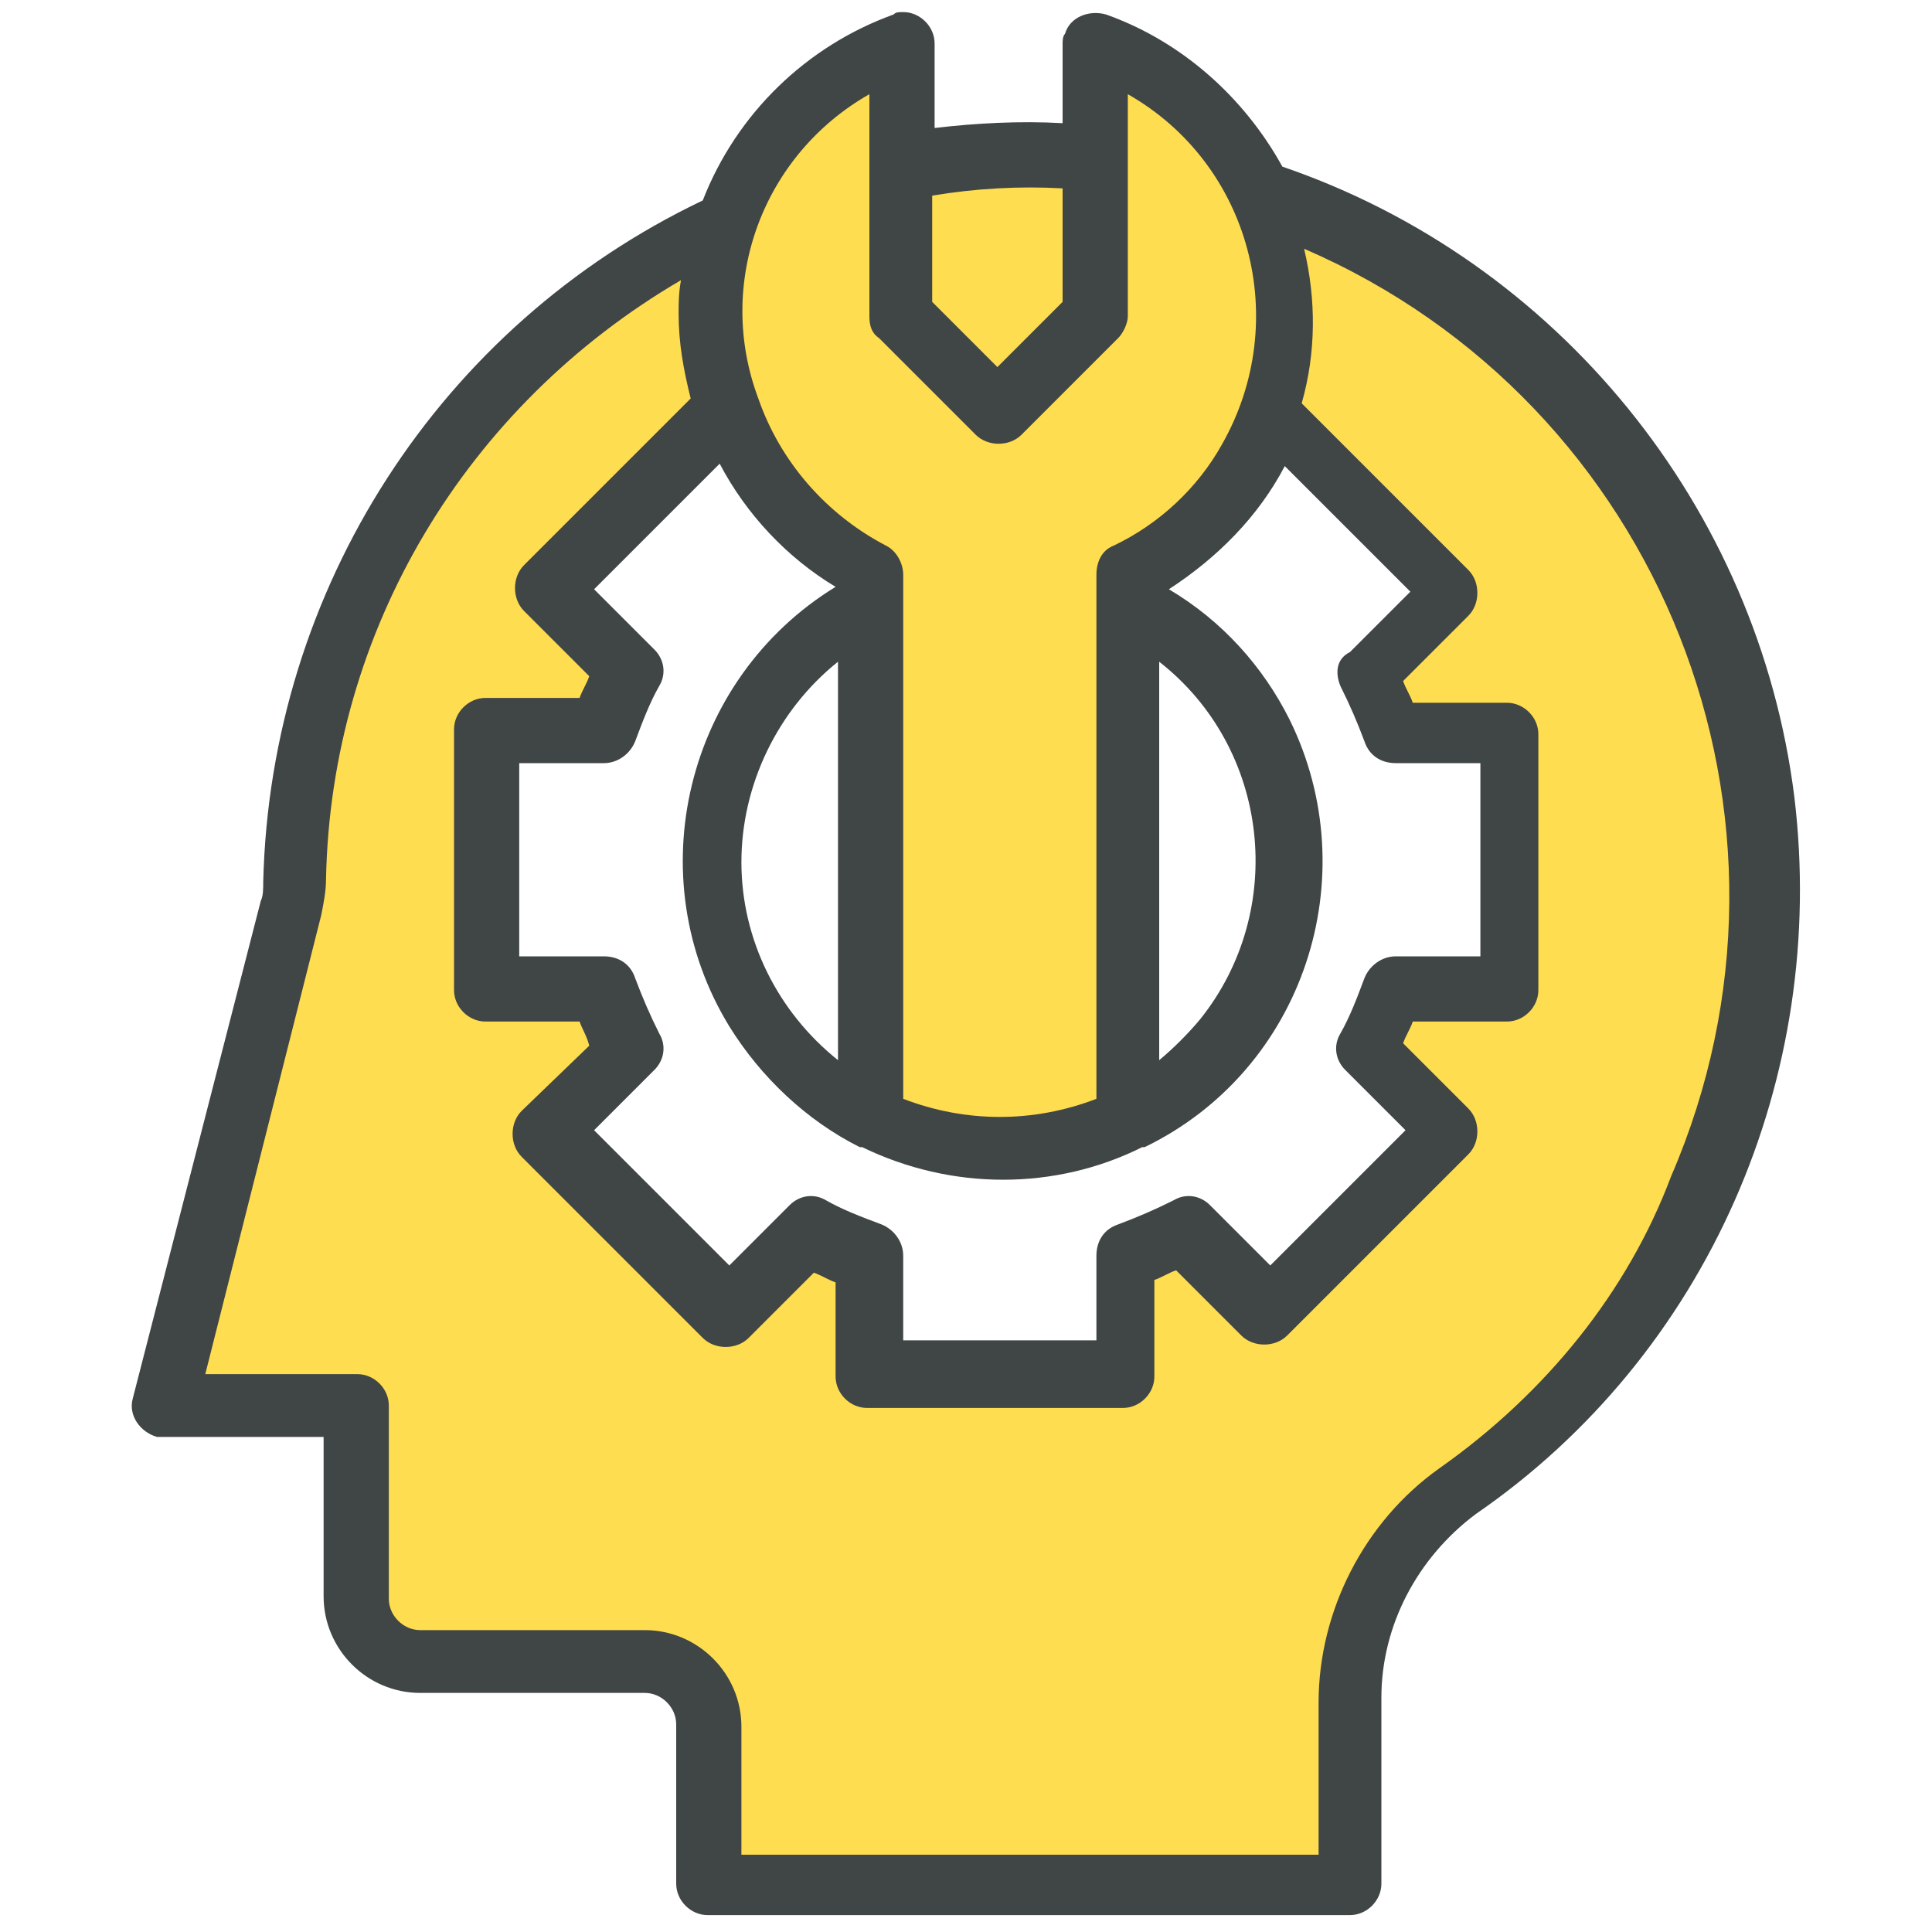
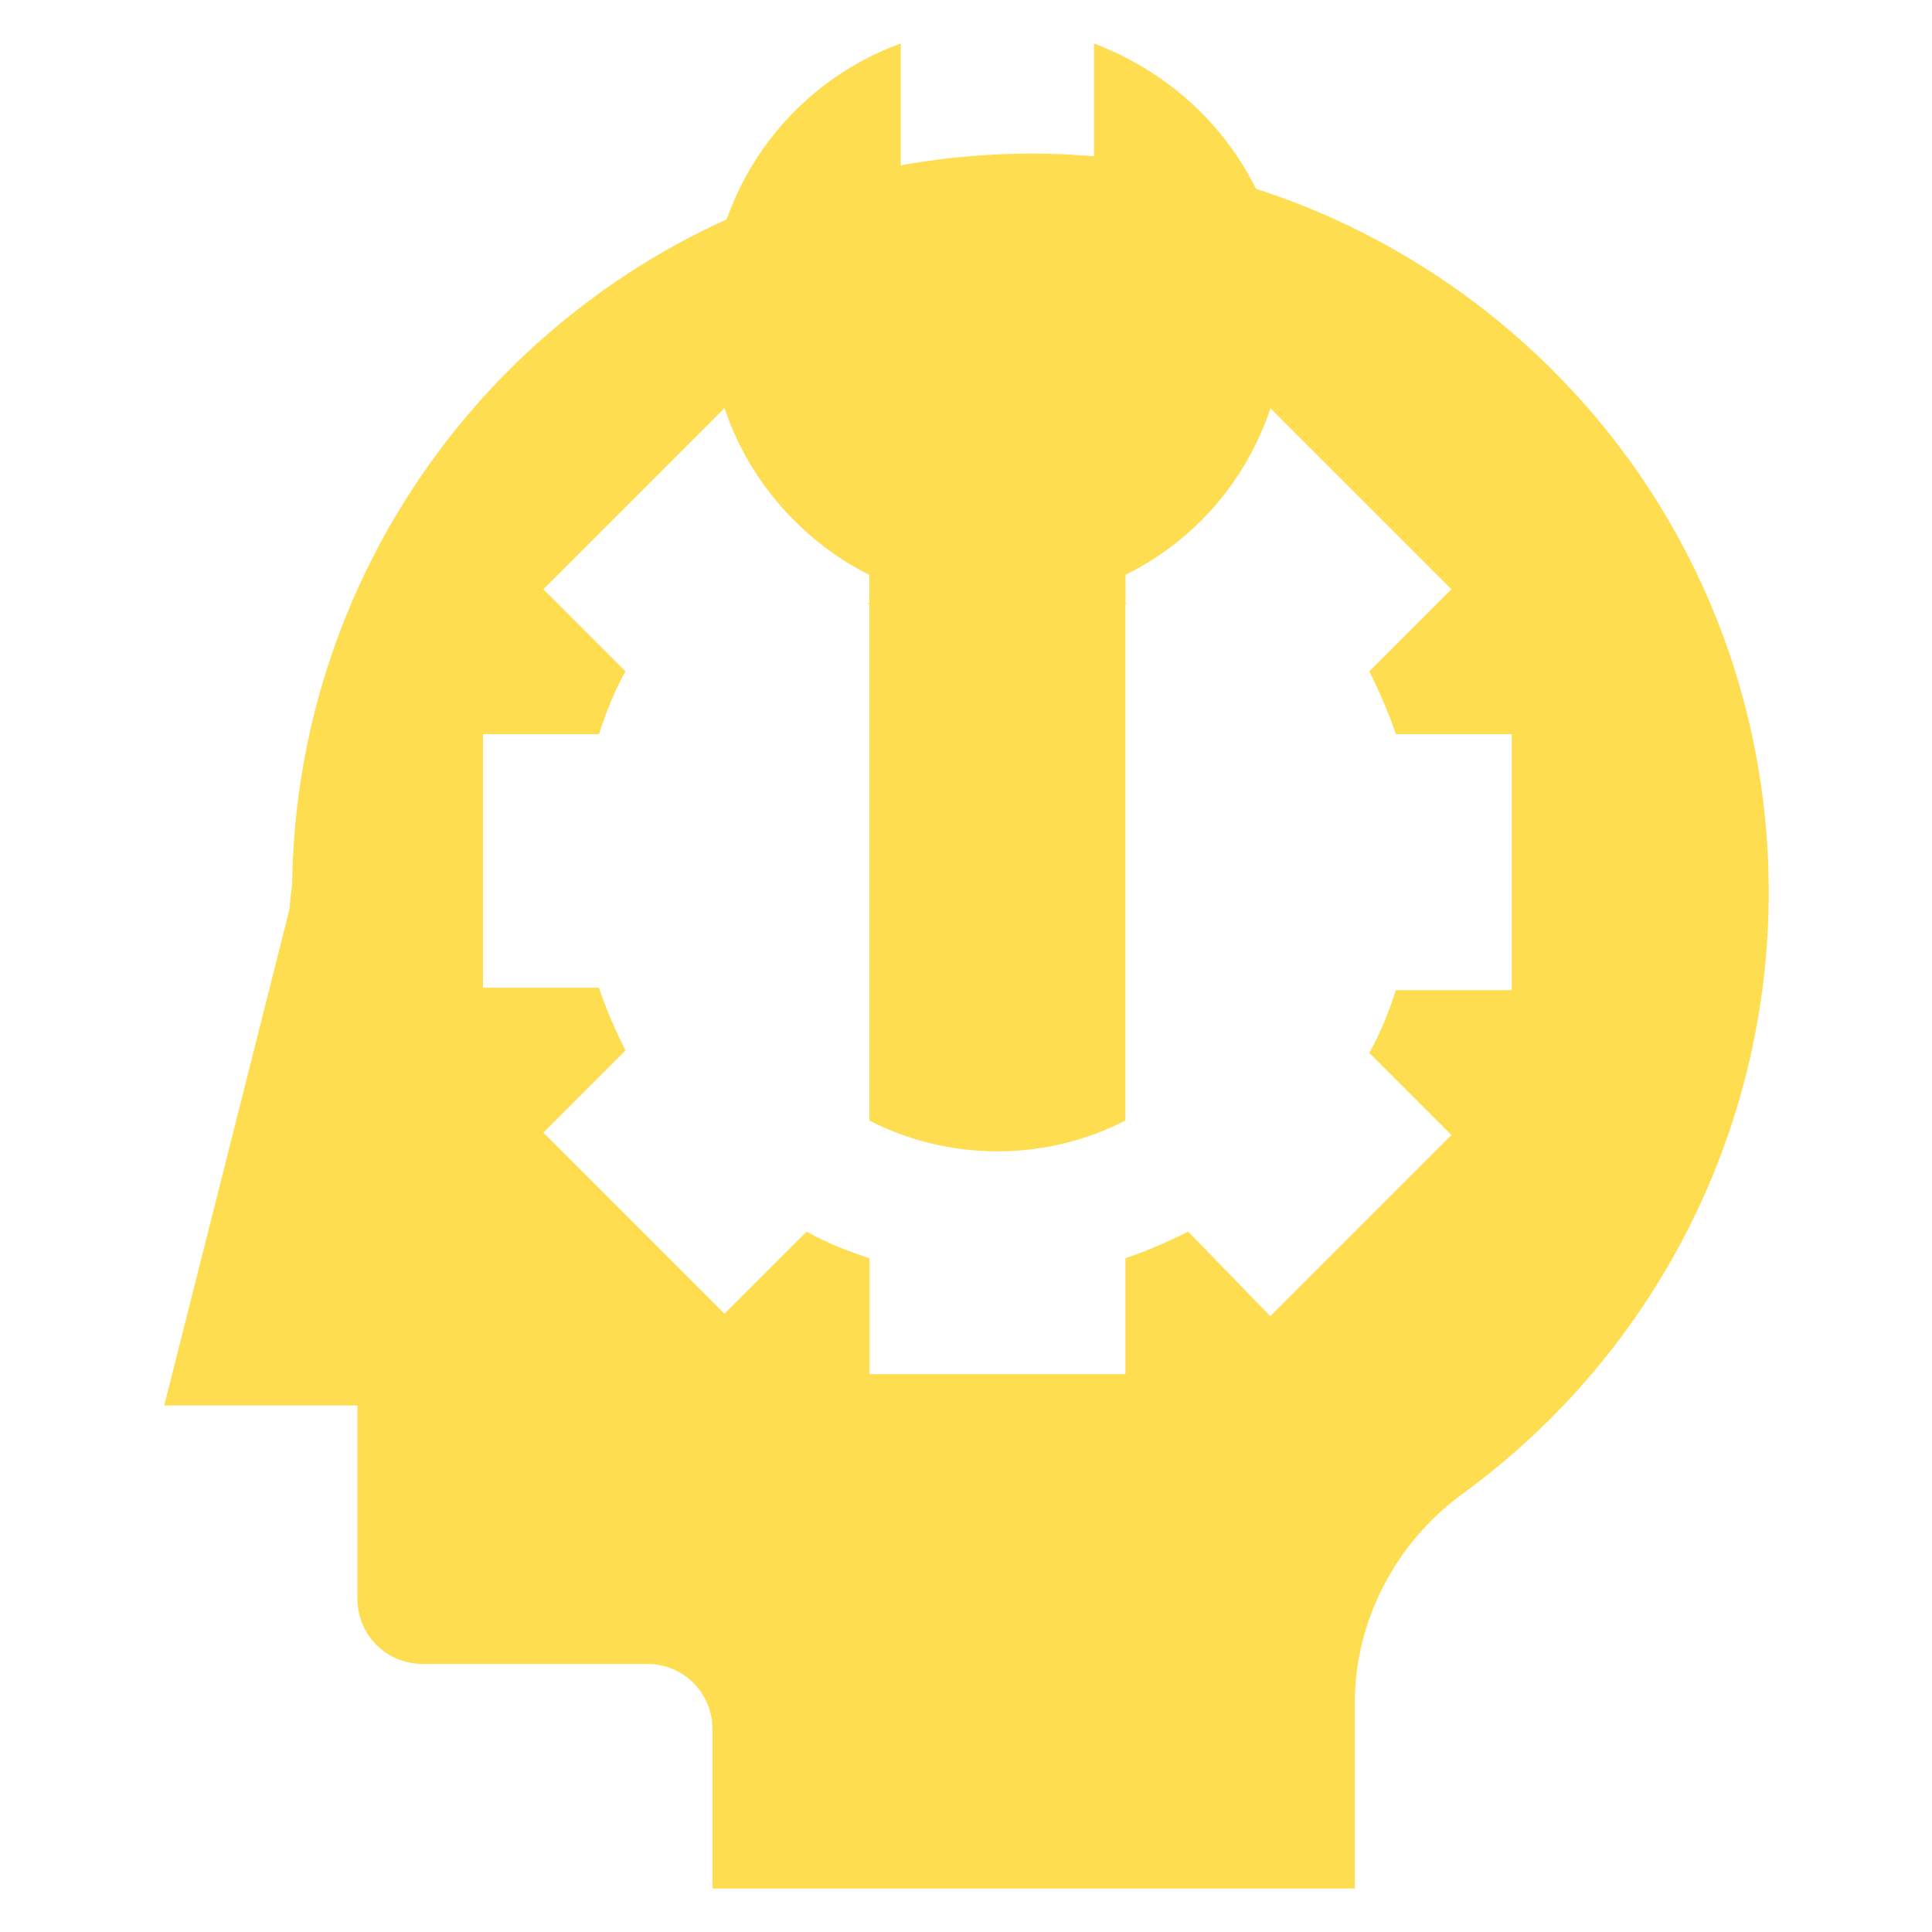
<svg xmlns="http://www.w3.org/2000/svg" version="1.1" x="0px" y="0px" viewBox="0 0 80 80" xml:space="preserve">
  <g id="background1"> </g>
  <g id="essais" display="none"> </g>
  <g id="Artwork">
    <g>
      <path fill="#FFDD50" d="M29.4,13.1c0,4.5,2.6,8.7,6.6,10.7v22.6c3.3,1.7,7.3,1.7,10.6,0V23.8c5.9-2.9,8.3-10.1,5.4-16 c-1.4-2.8-3.8-4.9-6.7-6v11.3l-4,4l-4-4V1.8C32.6,3.5,29.4,8,29.4,13.1L29.4,13.1z M29.4,13.1" />
      <g>
        <path fill="#FFDD50" d="M73,33.1C70.9,16.4,55.6,4.5,38.9,6.6C23.8,8.5,12.4,21.2,12.1,36.4c0,0.4-0.1,0.8-0.1,1.2L6.8,58.2h8v8 c0,1.5,1.2,2.7,2.7,2.7h9.3c1.5,0,2.7,1.2,2.7,2.7v6.6h26.6v-7.7c0-3.4,1.7-6.6,4.4-8.6C69.6,55.3,74.4,44.3,73,33.1L73,33.1z M62.6,41h-4.8c-0.3,0.9-0.6,1.7-1.1,2.6l3.4,3.4l-7.5,7.5L49.2,51c-0.8,0.4-1.7,0.8-2.6,1.1v4.8H36v-4.8 c-0.9-0.3-1.7-0.6-2.6-1.1l-3.4,3.4l-7.5-7.5l3.4-3.4c-0.4-0.8-0.8-1.7-1.1-2.6h-4.8V30.4h4.8c0.3-0.9,0.6-1.7,1.1-2.6l-3.4-3.4 l7.5-7.5c1,3,3.2,5.5,6,6.9V25c0,0-0.1,0-0.1,0c3.4-1.7,7.4-1.7,10.8,0c0,0-0.1,0-0.1,0v-1.2c2.8-1.4,5-3.9,6-6.9l7.5,7.5 l-3.4,3.4c0.4,0.8,0.8,1.7,1.1,2.6h4.8V41z M62.6,41" />
-         <path fill="#404546" d="M74.3,33c-1.5-12-9.8-22.2-21.2-26.1c-1.6-2.9-4.2-5.2-7.3-6.3c-0.7-0.2-1.5,0.1-1.7,0.8 C44,1.5,44,1.7,44,1.8v3.3c-1.8-0.1-3.6,0-5.3,0.2V1.8c0-0.7-0.6-1.3-1.3-1.3c-0.2,0-0.3,0-0.4,0.1c-3.6,1.3-6.5,4.1-7.9,7.7 c-10.9,5.2-17.9,16.1-18.2,28.2c0,0.3,0,0.6-0.1,0.8L5.5,57.9c-0.2,0.7,0.3,1.4,1,1.6c0.1,0,0.2,0,0.3,0h6.6v6.6c0,2.2,1.8,4,4,4 h9.3c0.7,0,1.3,0.6,1.3,1.3v6.6c0,0.7,0.6,1.3,1.3,1.3h26.6c0.7,0,1.3-0.6,1.3-1.3v-7.7c0-3,1.5-5.8,3.9-7.6 C70.7,56.1,75.7,44.6,74.3,33L74.3,33z M55.5,28.4c0.4,0.8,0.7,1.5,1,2.3c0.2,0.6,0.7,0.9,1.3,0.9h3.5v8h-3.5 c-0.6,0-1.1,0.4-1.3,0.9c-0.3,0.8-0.6,1.6-1,2.3c-0.3,0.5-0.2,1.1,0.2,1.5l2.5,2.5l-5.6,5.6l-2.5-2.5c-0.4-0.4-1-0.5-1.5-0.2 c-0.8,0.4-1.5,0.7-2.3,1c-0.6,0.2-0.9,0.7-0.9,1.3v3.5h-8v-3.5c0-0.6-0.4-1.1-0.9-1.3c-0.8-0.3-1.6-0.6-2.3-1 c-0.5-0.3-1.1-0.2-1.5,0.2l-2.5,2.5l-5.6-5.6l2.5-2.5c0.4-0.4,0.5-1,0.2-1.5c-0.4-0.8-0.7-1.5-1-2.3c-0.2-0.6-0.7-0.9-1.3-0.9 h-3.5v-8h3.5c0.6,0,1.1-0.4,1.3-0.9c0.3-0.8,0.6-1.6,1-2.3c0.3-0.5,0.2-1.1-0.2-1.5l-2.5-2.5l5.2-5.2c1.1,2.1,2.8,3.9,4.8,5.1 c-6.2,3.8-8.2,12-4.4,18.2c1.3,2.1,3.2,3.9,5.4,5c0,0,0,0,0.1,0l0,0c3.7,1.8,8,1.8,11.6,0l0,0c0,0,0,0,0.1,0 c6.6-3.2,9.2-11.2,6-17.7c-1.1-2.2-2.8-4.1-5-5.4c2-1.3,3.7-3,4.8-5.1l5.2,5.2l-2.5,2.5C55.3,27.3,55.3,27.9,55.5,28.4L55.5,28.4 z M30.7,35.7c0-3.2,1.5-6.3,4-8.3v16.5C32.2,41.9,30.7,38.9,30.7,35.7L30.7,35.7z M48,27.4c4.6,3.6,5.3,10.3,1.7,14.8 c-0.5,0.6-1.1,1.2-1.7,1.7V27.4z M44,7.8v4.7l-2.7,2.7l-2.7-2.7V8.1C40.4,7.8,42.2,7.7,44,7.8L44,7.8z M36,3.9v9.2 c0,0.4,0.1,0.7,0.4,0.9l4,4c0.5,0.5,1.4,0.5,1.9,0l4-4c0.2-0.2,0.4-0.6,0.4-0.9V3.9c5.1,2.9,6.8,9.4,3.9,14.5 c-1,1.8-2.6,3.3-4.5,4.2c-0.5,0.2-0.7,0.7-0.7,1.2v21.7c-2.6,1-5.4,1-8,0V23.8c0-0.5-0.3-1-0.7-1.2c-2.5-1.3-4.4-3.5-5.3-6.1 C29.6,11.7,31.6,6.4,36,3.9L36,3.9z M59.6,60.8c-3.1,2.2-5,5.9-5,9.7v6.3H30.7v-5.3c0-2.2-1.8-4-4-4h-9.3c-0.7,0-1.3-0.6-1.3-1.3 v-8c0-0.7-0.6-1.3-1.3-1.3H8.5l4.8-19c0.1-0.5,0.2-1,0.2-1.5c0.2-10.3,5.8-19.6,14.7-24.8c-0.1,0.5-0.1,1-0.1,1.4 c0,1.2,0.2,2.3,0.5,3.5l-6.9,6.9c-0.5,0.5-0.5,1.4,0,1.9l2.7,2.7c-0.1,0.3-0.3,0.6-0.4,0.9h-3.9c-0.7,0-1.3,0.6-1.3,1.3V41 c0,0.7,0.6,1.3,1.3,1.3H24c0.1,0.3,0.3,0.6,0.4,1L21.6,46c-0.5,0.5-0.5,1.4,0,1.9l7.5,7.5c0.5,0.5,1.4,0.5,1.9,0l2.7-2.7 c0.3,0.1,0.6,0.3,0.9,0.4v3.9c0,0.7,0.6,1.3,1.3,1.3h10.6c0.7,0,1.3-0.6,1.3-1.3V53c0.3-0.1,0.6-0.3,0.9-0.4l2.7,2.7 c0.5,0.5,1.4,0.5,1.9,0l7.5-7.5c0.5-0.5,0.5-1.4,0-1.9l-2.7-2.7c0.1-0.3,0.3-0.6,0.4-0.9h3.9c0.7,0,1.3-0.6,1.3-1.3V30.4 c0-0.7-0.6-1.3-1.3-1.3h-3.9c-0.1-0.3-0.3-0.6-0.4-0.9l2.7-2.7c0.5-0.5,0.5-1.4,0-1.9l-6.9-6.9c0.6-2.1,0.6-4.3,0.1-6.4 c14.8,6.4,21.6,23.6,15.2,38.4C67.4,53.5,64,57.7,59.6,60.8L59.6,60.8z M59.6,60.8" />
      </g>
    </g>
  </g>
</svg>